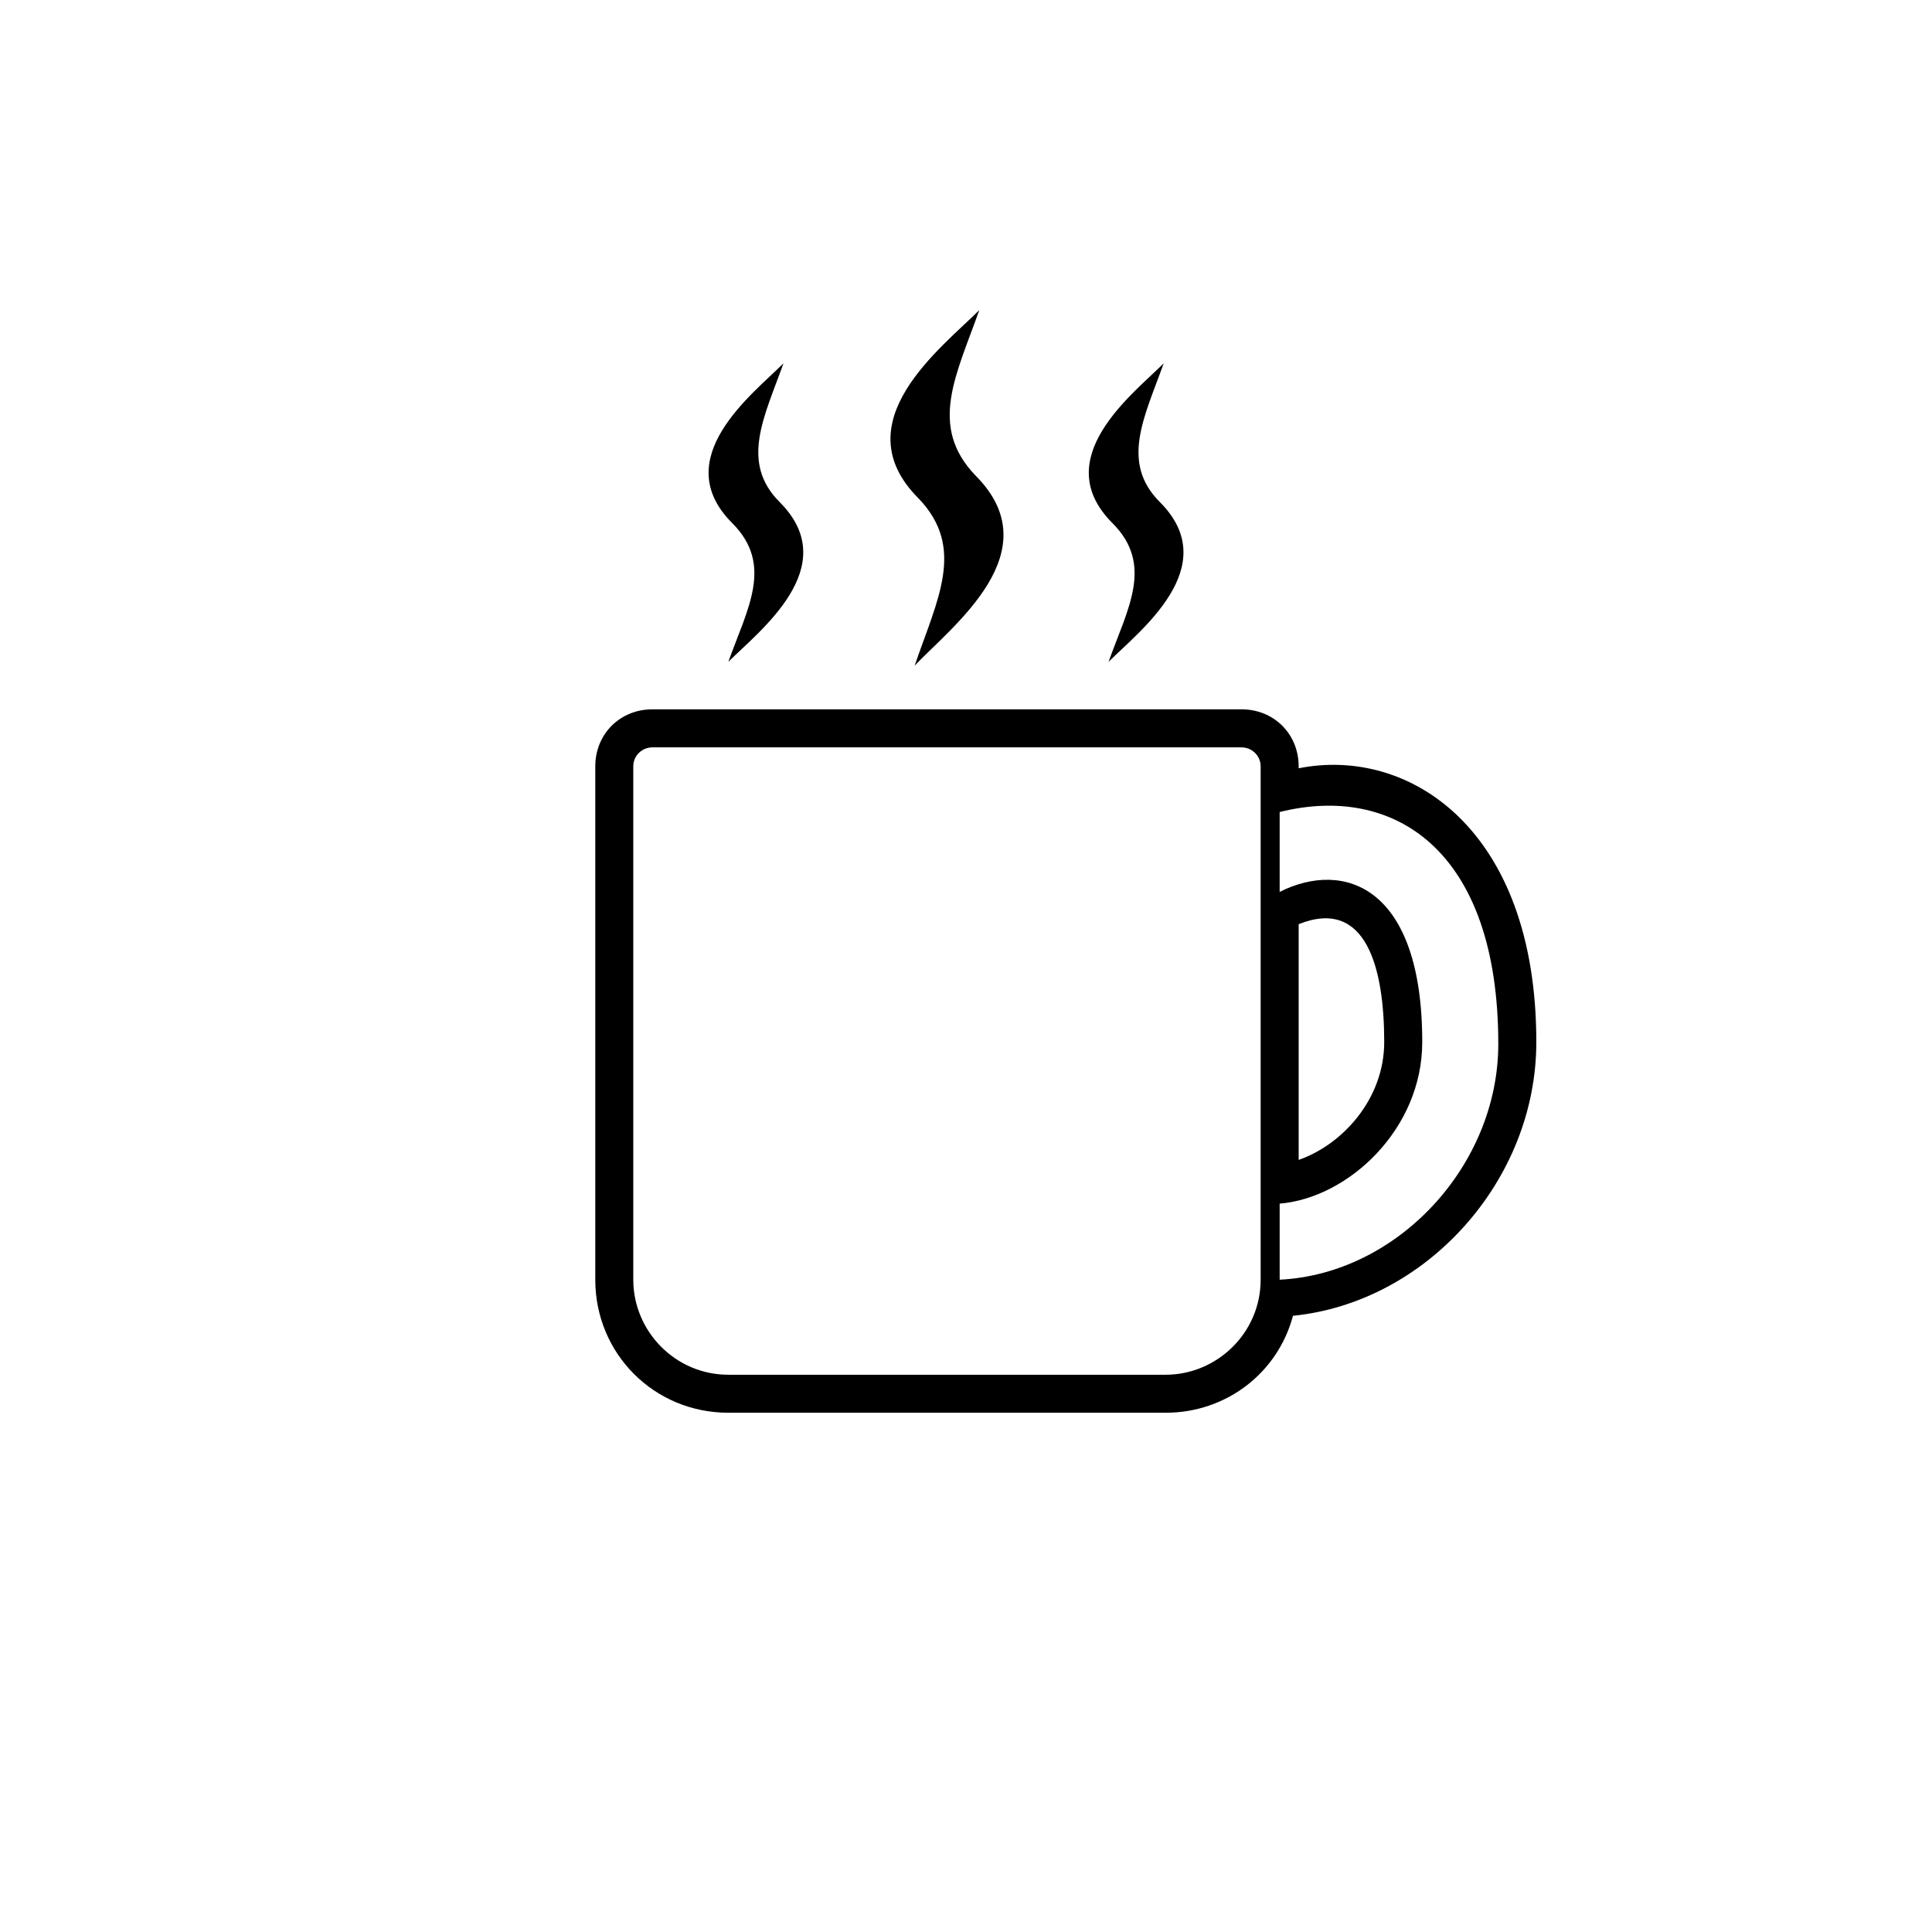
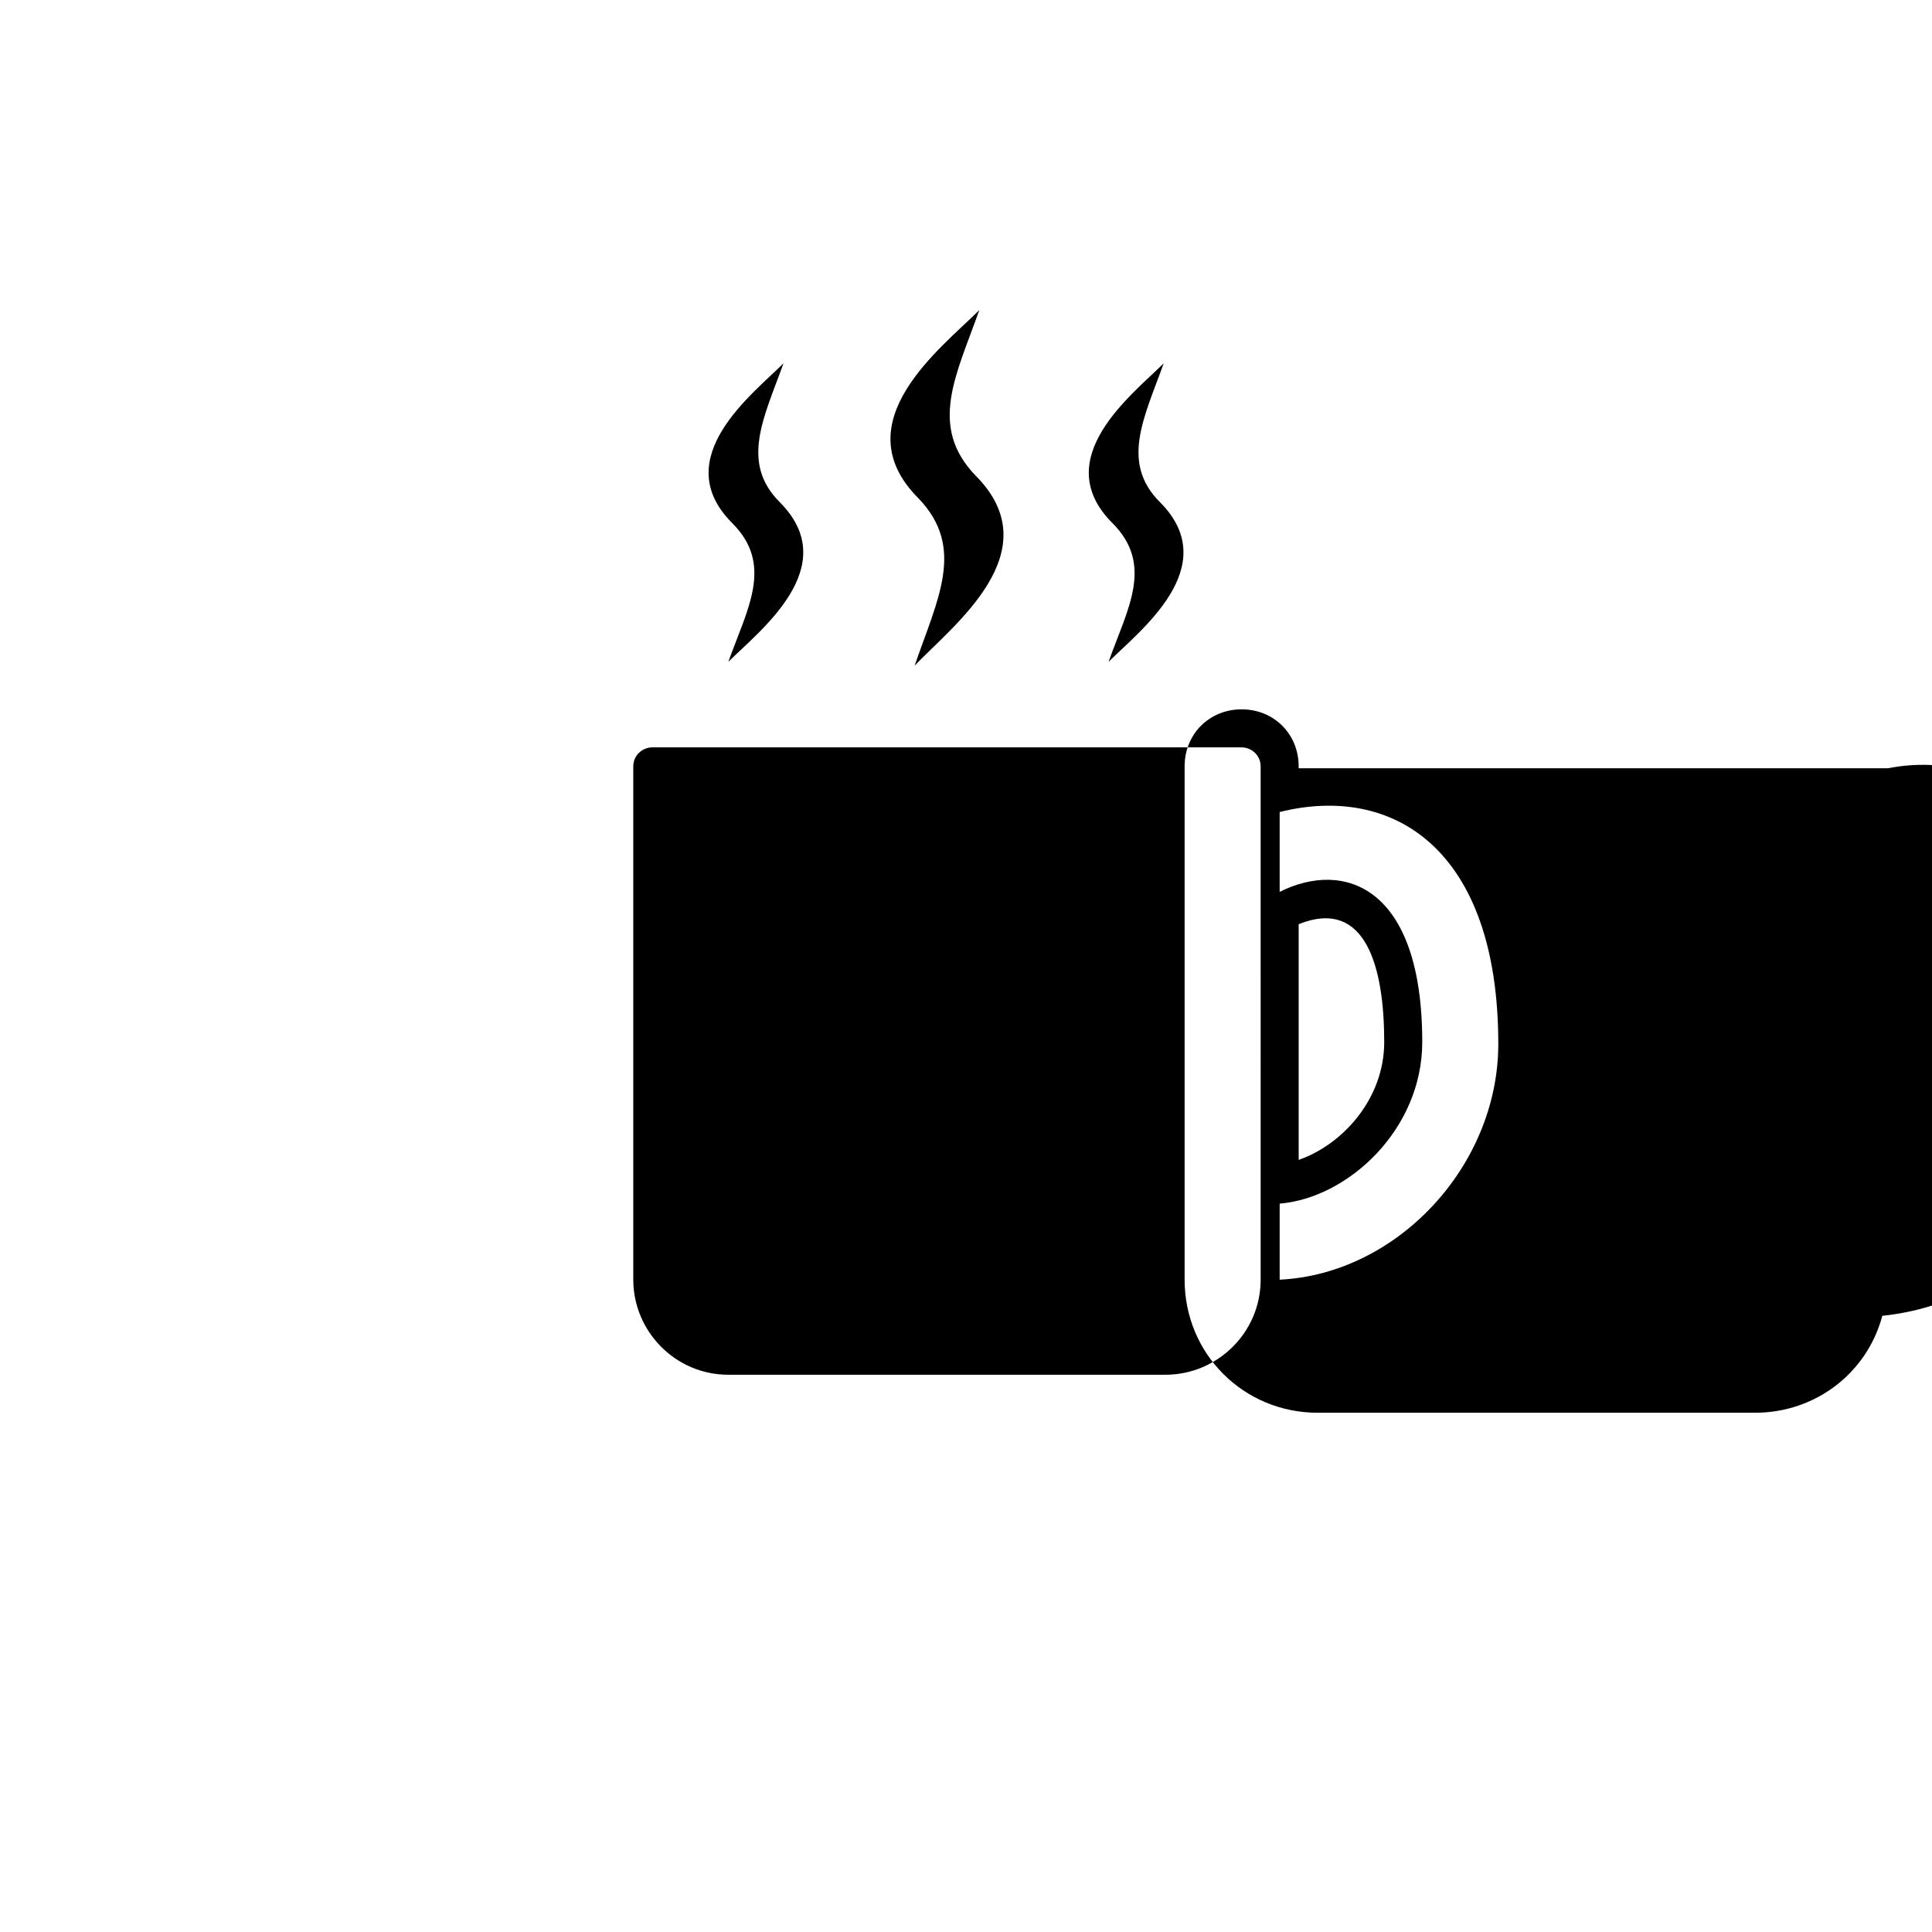
<svg xmlns="http://www.w3.org/2000/svg" fill="#000000" width="800px" height="800px" version="1.1" viewBox="144 144 512 512">
-   <path d="m488.16 347.6v-0.504c0-8.566-6.551-15.113-15.113-15.113h-156.18c-8.566 0-15.113 6.551-15.113 15.113v136.03c0 19.648 15.617 35.266 35.266 35.266h115.88c16.121 0 29.727-10.578 33.754-25.695 35.27-3.523 64.488-35.766 64.488-72.543 0-56.613-33.859-78.379-62.977-72.551zm-10.074 135.53c0 14.105-11.586 25.191-25.191 25.191h-115.88c-14.105 0-25.191-11.586-25.191-25.191v-136.03c0-3.023 2.519-5.039 5.039-5.039h156.18c2.519 0 5.039 2.016 5.039 5.039zm5.039 0v-20.152c18.137-1.512 37.785-19.648 37.785-42.824 0-41.016-20.516-48.438-37.785-39.801v-21.16c30.086-7.512 57.938 9.793 57.938 61.465 0 32.242-26.703 60.961-57.938 62.473zm5.035-31.742v-62.473c17.98-7.184 22.672 11.789 22.672 31.234 0 15.117-11.082 27.207-22.672 31.238zm-49.371-168.78c-17.129-17.129 5.543-34.258 13.602-42.32-5.039 14.105-11.594 26.199-1.008 36.777 17.129 17.133-5.543 34.262-13.602 42.324 5.039-14.109 12.09-25.695 1.008-36.781zm-100.76 0c-17.129-17.129 5.543-34.258 13.602-42.32-5.039 14.105-11.586 26.199-1.008 36.777 17.129 17.129-5.543 34.258-13.602 42.32 5.035-14.105 12.09-25.691 1.008-36.777zm49.371-6.547c-20.152-20.152 6.047-39.801 16.121-49.879-6.047 17.129-13.602 30.73-1.008 43.832 20.152 20.152-6.047 39.801-16.121 50.383 6.047-17.637 13.605-31.238 1.008-44.336z" />
+   <path d="m488.16 347.6v-0.504c0-8.566-6.551-15.113-15.113-15.113c-8.566 0-15.113 6.551-15.113 15.113v136.03c0 19.648 15.617 35.266 35.266 35.266h115.88c16.121 0 29.727-10.578 33.754-25.695 35.27-3.523 64.488-35.766 64.488-72.543 0-56.613-33.859-78.379-62.977-72.551zm-10.074 135.53c0 14.105-11.586 25.191-25.191 25.191h-115.88c-14.105 0-25.191-11.586-25.191-25.191v-136.03c0-3.023 2.519-5.039 5.039-5.039h156.18c2.519 0 5.039 2.016 5.039 5.039zm5.039 0v-20.152c18.137-1.512 37.785-19.648 37.785-42.824 0-41.016-20.516-48.438-37.785-39.801v-21.16c30.086-7.512 57.938 9.793 57.938 61.465 0 32.242-26.703 60.961-57.938 62.473zm5.035-31.742v-62.473c17.98-7.184 22.672 11.789 22.672 31.234 0 15.117-11.082 27.207-22.672 31.238zm-49.371-168.78c-17.129-17.129 5.543-34.258 13.602-42.32-5.039 14.105-11.594 26.199-1.008 36.777 17.129 17.133-5.543 34.262-13.602 42.324 5.039-14.109 12.09-25.695 1.008-36.781zm-100.76 0c-17.129-17.129 5.543-34.258 13.602-42.32-5.039 14.105-11.586 26.199-1.008 36.777 17.129 17.129-5.543 34.258-13.602 42.32 5.035-14.105 12.09-25.691 1.008-36.777zm49.371-6.547c-20.152-20.152 6.047-39.801 16.121-49.879-6.047 17.129-13.602 30.73-1.008 43.832 20.152 20.152-6.047 39.801-16.121 50.383 6.047-17.637 13.605-31.238 1.008-44.336z" />
</svg>